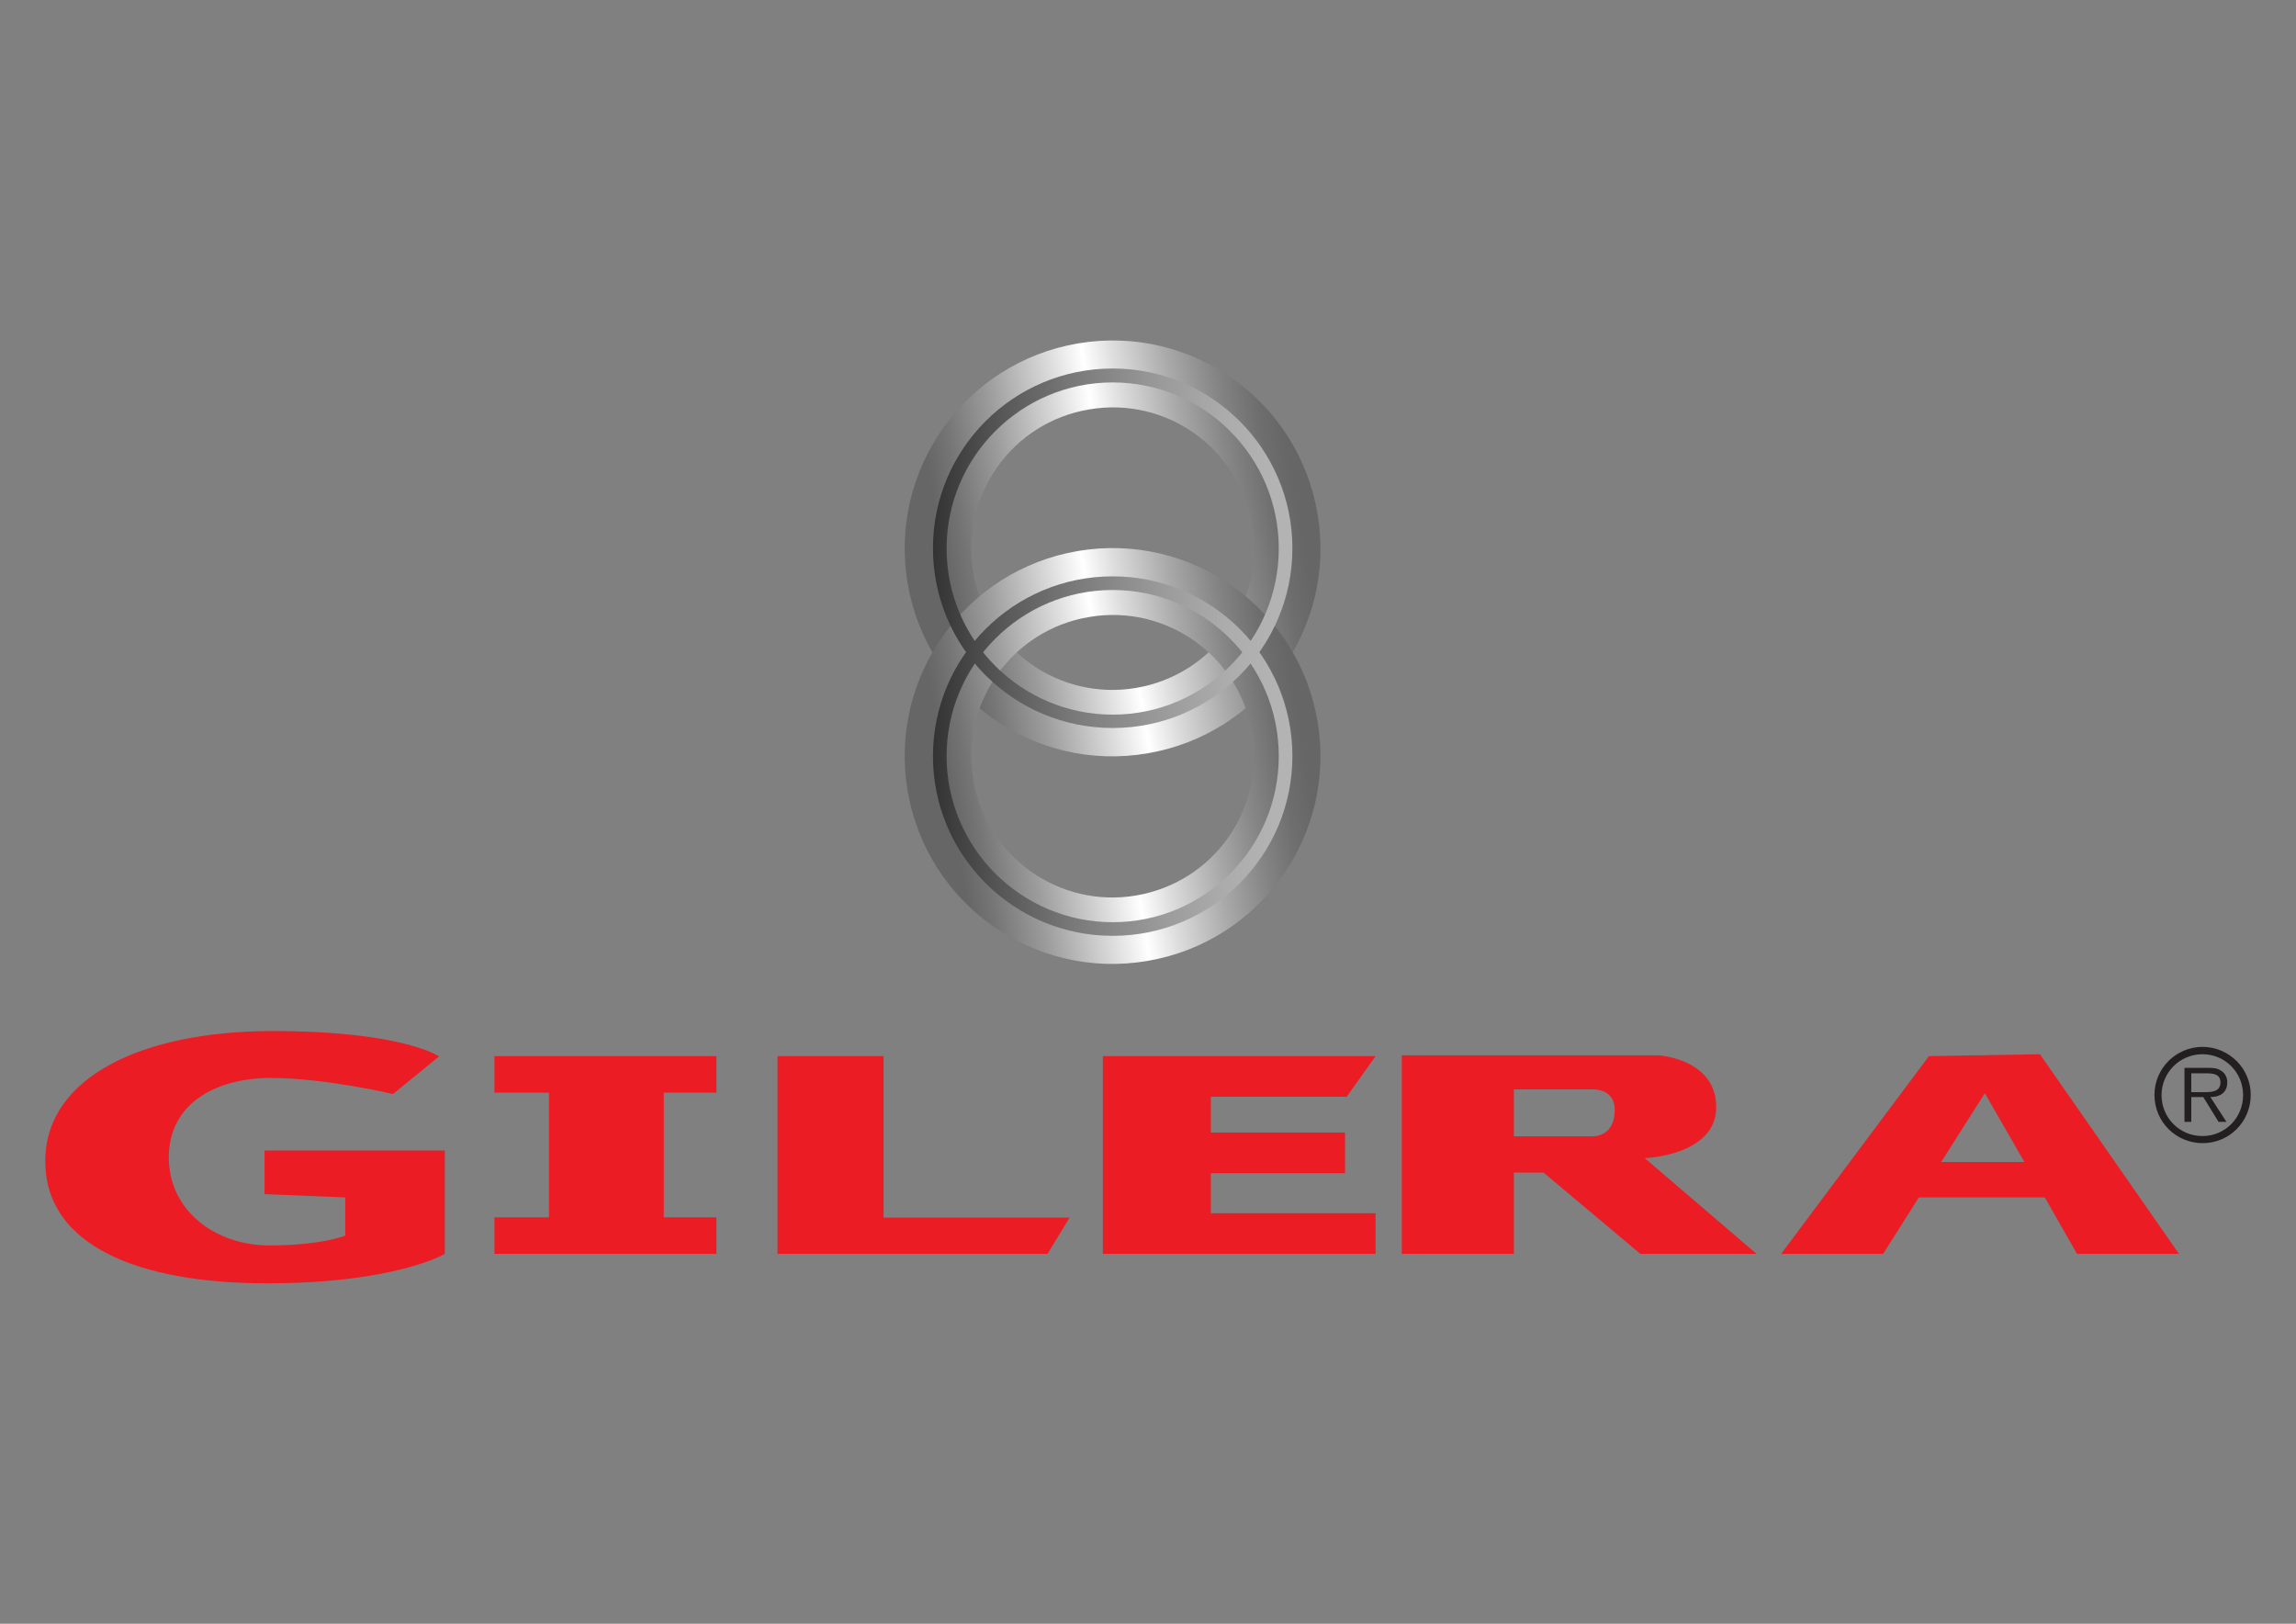
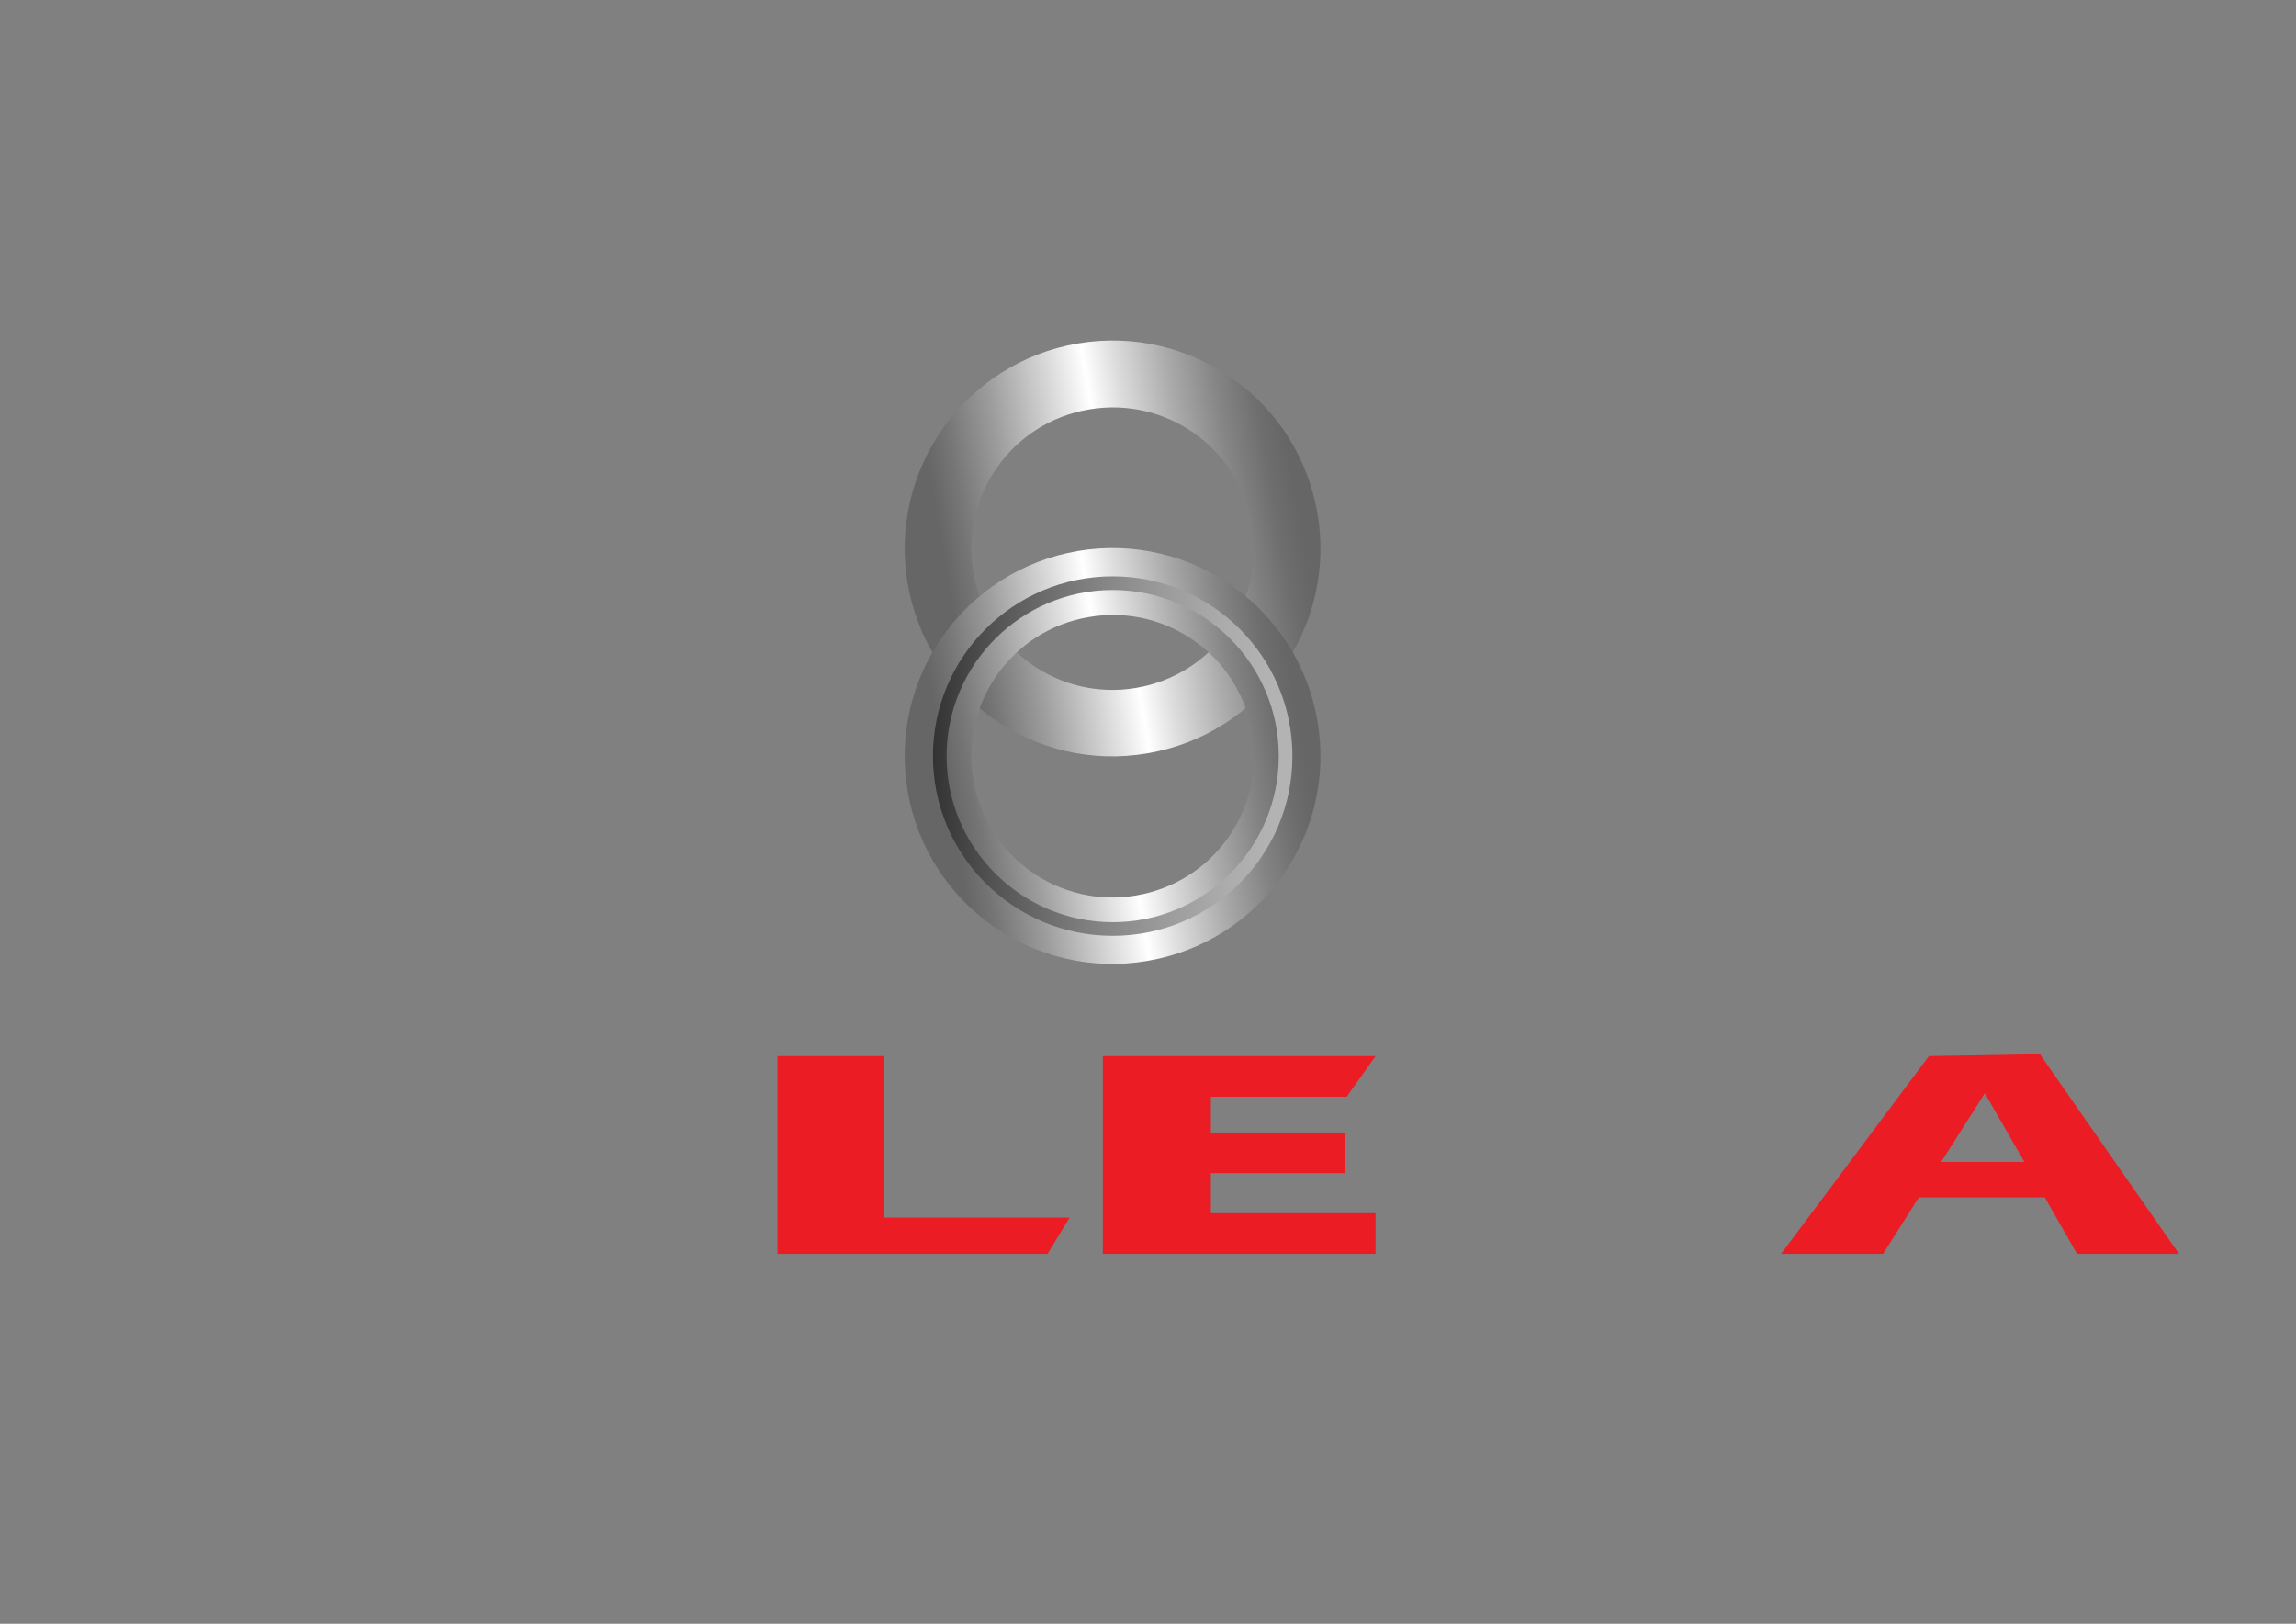
<svg xmlns="http://www.w3.org/2000/svg" version="1.1" id="Layer_1" x="0px" y="0px" viewBox="0 0 841.9 595.3" enable-background="new 0 0 841.9 595.3" xml:space="preserve">
  <rect x="0" y="0" width="841.9" height="595.3" fill="#808080" stroke="none" />
  <g>
-     <polygon fill="#EC1C24" points="262.7,400.6 262.7,387.2 181.3,387.2 181.3,400.6 201.3,400.6 201.3,446.3 181.3,446.3    181.3,459.7 262.7,459.7 262.7,446.3 243.4,446.3 243.4,400.6  " />
    <polygon fill="#EC1C24" points="384.1,459.7 392.2,446.4 324,446.4 324,387.2 285.1,387.2 285.1,459.7  " />
    <polygon fill="#EC1C24" points="444,430.1 493.2,430.1 493.2,415.2 444,415.2 444,402.1 493.8,402.1 504.4,387.2 404.4,387.2    404.4,459.7 504.4,459.7 504.4,444.8 444,444.8  " />
-     <path fill="#EC1C24" d="M603.1,424.6c0,0,26.2-0.9,26.2-18.7c0-17.8-21.2-19-21.2-19H514v72.8l41.1,0v-29.8h10.9l35.5,29.8h42.6   L603.1,424.6z M584,416.6c-2.8,0-28.9,0-28.9,0v-17.2h28.8c0,0,8.2-0.6,8.2,7.6C592,415.1,586.8,416.6,584,416.6z" />
    <path fill="#EC1C24" d="M761.6,459.7H799l-51-73.2l-40.7,0.7l-54.2,72.5h37.4l13.1-20.7h46.2L761.6,459.7z M711.8,426l16-25.2   l14.5,25.2H711.8z" />
-     <path fill="#EC1C24" d="M97,437.8v-16h66.1v37.9c0,0-18.1,10.8-65.2,10.8c-47.2,0-81.3-13.9-81.3-44.8c0-30.8,35.6-47.7,83.3-47.7   c47.8,0,61.1,9.3,61.1,9.3l-16.9,13.8c0,0-24.9-5.9-44.8-5.9c-19.9,0-37.4,9.2-37.4,29.1c0,19.9,17.5,32.3,36.8,32.3   s27.9-3.6,27.9-3.6V439L97,437.8z" />
    <linearGradient id="SVGID_1_" gradientUnits="userSpaceOnUse" x1="331.258" y1="281.793" x2="483.735" y2="281.793" gradientTransform="matrix(0.986 -0.167 0.167 0.986 -40.828 -8.769)">
      <stop offset="9.550560e-002" style="stop-color:#666666" />
      <stop offset="0.154" style="stop-color:#757575" />
      <stop offset="0.268" style="stop-color:#9C9C9C" />
      <stop offset="0.422" style="stop-color:#DBDBDB" />
      <stop offset="0.506" style="stop-color:#FFFFFF" />
      <stop offset="0.58" style="stop-color:#DDDDDD" />
      <stop offset="0.704" style="stop-color:#AAAAAA" />
      <stop offset="0.812" style="stop-color:#858585" />
      <stop offset="0.9" style="stop-color:#6E6E6E" />
      <stop offset="0.955" style="stop-color:#666666" />
    </linearGradient>
    <path fill="url(#SVGID_1_)" d="M395.3,125.9c-41.5,7-69.5,46.4-62.5,87.9c7,41.5,46.4,69.5,87.9,62.4c41.5-7,69.5-46.4,62.4-87.9   C476.1,146.8,436.8,118.9,395.3,125.9z M416.6,252.2c-28.2,4.8-55-14.2-59.7-42.4c-4.8-28.2,14.2-55,42.5-59.7   c28.2-4.8,55,14.2,59.7,42.4C463.9,220.6,444.9,247.4,416.6,252.2z" />
    <linearGradient id="SVGID_2_" gradientUnits="userSpaceOnUse" x1="318.551" y1="356.86" x2="471.028" y2="356.86" gradientTransform="matrix(0.986 -0.167 0.167 0.986 -40.828 -8.769)">
      <stop offset="9.550560e-002" style="stop-color:#666666" />
      <stop offset="0.154" style="stop-color:#757575" />
      <stop offset="0.268" style="stop-color:#9C9C9C" />
      <stop offset="0.422" style="stop-color:#DBDBDB" />
      <stop offset="0.506" style="stop-color:#FFFFFF" />
      <stop offset="0.58" style="stop-color:#DDDDDD" />
      <stop offset="0.704" style="stop-color:#AAAAAA" />
      <stop offset="0.812" style="stop-color:#858585" />
      <stop offset="0.9" style="stop-color:#6E6E6E" />
      <stop offset="0.955" style="stop-color:#666666" />
    </linearGradient>
    <path fill="url(#SVGID_2_)" d="M395.3,202c-41.5,7-69.5,46.4-62.5,87.9c7,41.5,46.4,69.5,87.9,62.4c41.5-7,69.5-46.4,62.4-87.9   C476.1,223,436.8,195,395.3,202z M416.6,328.3c-28.2,4.8-55-14.2-59.7-42.4c-4.8-28.2,14.2-55,42.5-59.7   c28.2-4.8,55,14.2,59.7,42.4C463.9,296.8,444.9,323.5,416.6,328.3z" />
    <linearGradient id="SVGID_3_" gradientUnits="userSpaceOnUse" x1="342.068" y1="201.071" x2="473.922" y2="201.071">
      <stop offset="0" style="stop-color:#333333" />
      <stop offset="0.156" style="stop-color:#515151" />
      <stop offset="0.402" style="stop-color:#7B7B7B" />
      <stop offset="0.625" style="stop-color:#999999" />
      <stop offset="0.815" style="stop-color:#ACACAC" />
      <stop offset="0.949" style="stop-color:#B3B3B3" />
    </linearGradient>
-     <path fill="url(#SVGID_3_)" d="M408,135.1c-36.4,0-65.9,29.5-65.9,65.9c0,36.4,29.5,65.9,65.9,65.9c36.4,0,65.9-29.5,65.9-65.9   C473.9,164.7,444.4,135.1,408,135.1z M408,262c-33.6,0-60.9-27.3-60.9-60.9c0-33.6,27.3-60.9,60.9-60.9s60.9,27.3,60.9,60.9   C468.9,234.7,441.6,262,408,262z" />
    <linearGradient id="SVGID_4_" gradientUnits="userSpaceOnUse" x1="342.068" y1="277.211" x2="473.922" y2="277.211">
      <stop offset="0" style="stop-color:#333333" />
      <stop offset="0.156" style="stop-color:#515151" />
      <stop offset="0.402" style="stop-color:#7B7B7B" />
      <stop offset="0.625" style="stop-color:#999999" />
      <stop offset="0.815" style="stop-color:#ACACAC" />
      <stop offset="0.949" style="stop-color:#B3B3B3" />
    </linearGradient>
    <path fill="url(#SVGID_4_)" d="M408,211.3c-36.4,0-65.9,29.5-65.9,65.9c0,36.4,29.5,65.9,65.9,65.9c36.4,0,65.9-29.5,65.9-65.9   C473.9,240.8,444.4,211.3,408,211.3z M408,338.1c-33.6,0-60.9-27.3-60.9-60.9c0-33.6,27.3-60.9,60.9-60.9s60.9,27.3,60.9,60.9   C468.9,310.9,441.6,338.1,408,338.1z" />
    <g>
-       <path fill="#231F20" d="M825.3,401.4c0,9.9-7.9,17.7-17.6,17.7c-9.8,0-17.7-7.8-17.7-17.7c0-9.7,7.9-17.6,17.7-17.6    C817.4,383.9,825.3,391.7,825.3,401.4z M792.6,401.5c0,8.4,6.7,15,15,15c8.3,0,14.9-6.7,14.9-15c0-8.3-6.6-15-14.9-15    C799.3,386.5,792.6,393.2,792.6,401.5z M816.4,411.3h-2.9l-5.6-9.1h-4.4v9.1H801v-19.8h8.7c1.6,0,3.3,0,4.8,1.1    c1.4,0.8,2.2,2.5,2.2,4.1v0.1c0,3.9-2.8,5.4-6.2,5.4L816.4,411.3z M808.7,400.4c2.6,0,5.5-0.3,5.5-3.6c0-3-2.7-3.3-5.1-3.3h-5.6    v6.9H808.7z" />
-     </g>
+       </g>
  </g>
</svg>